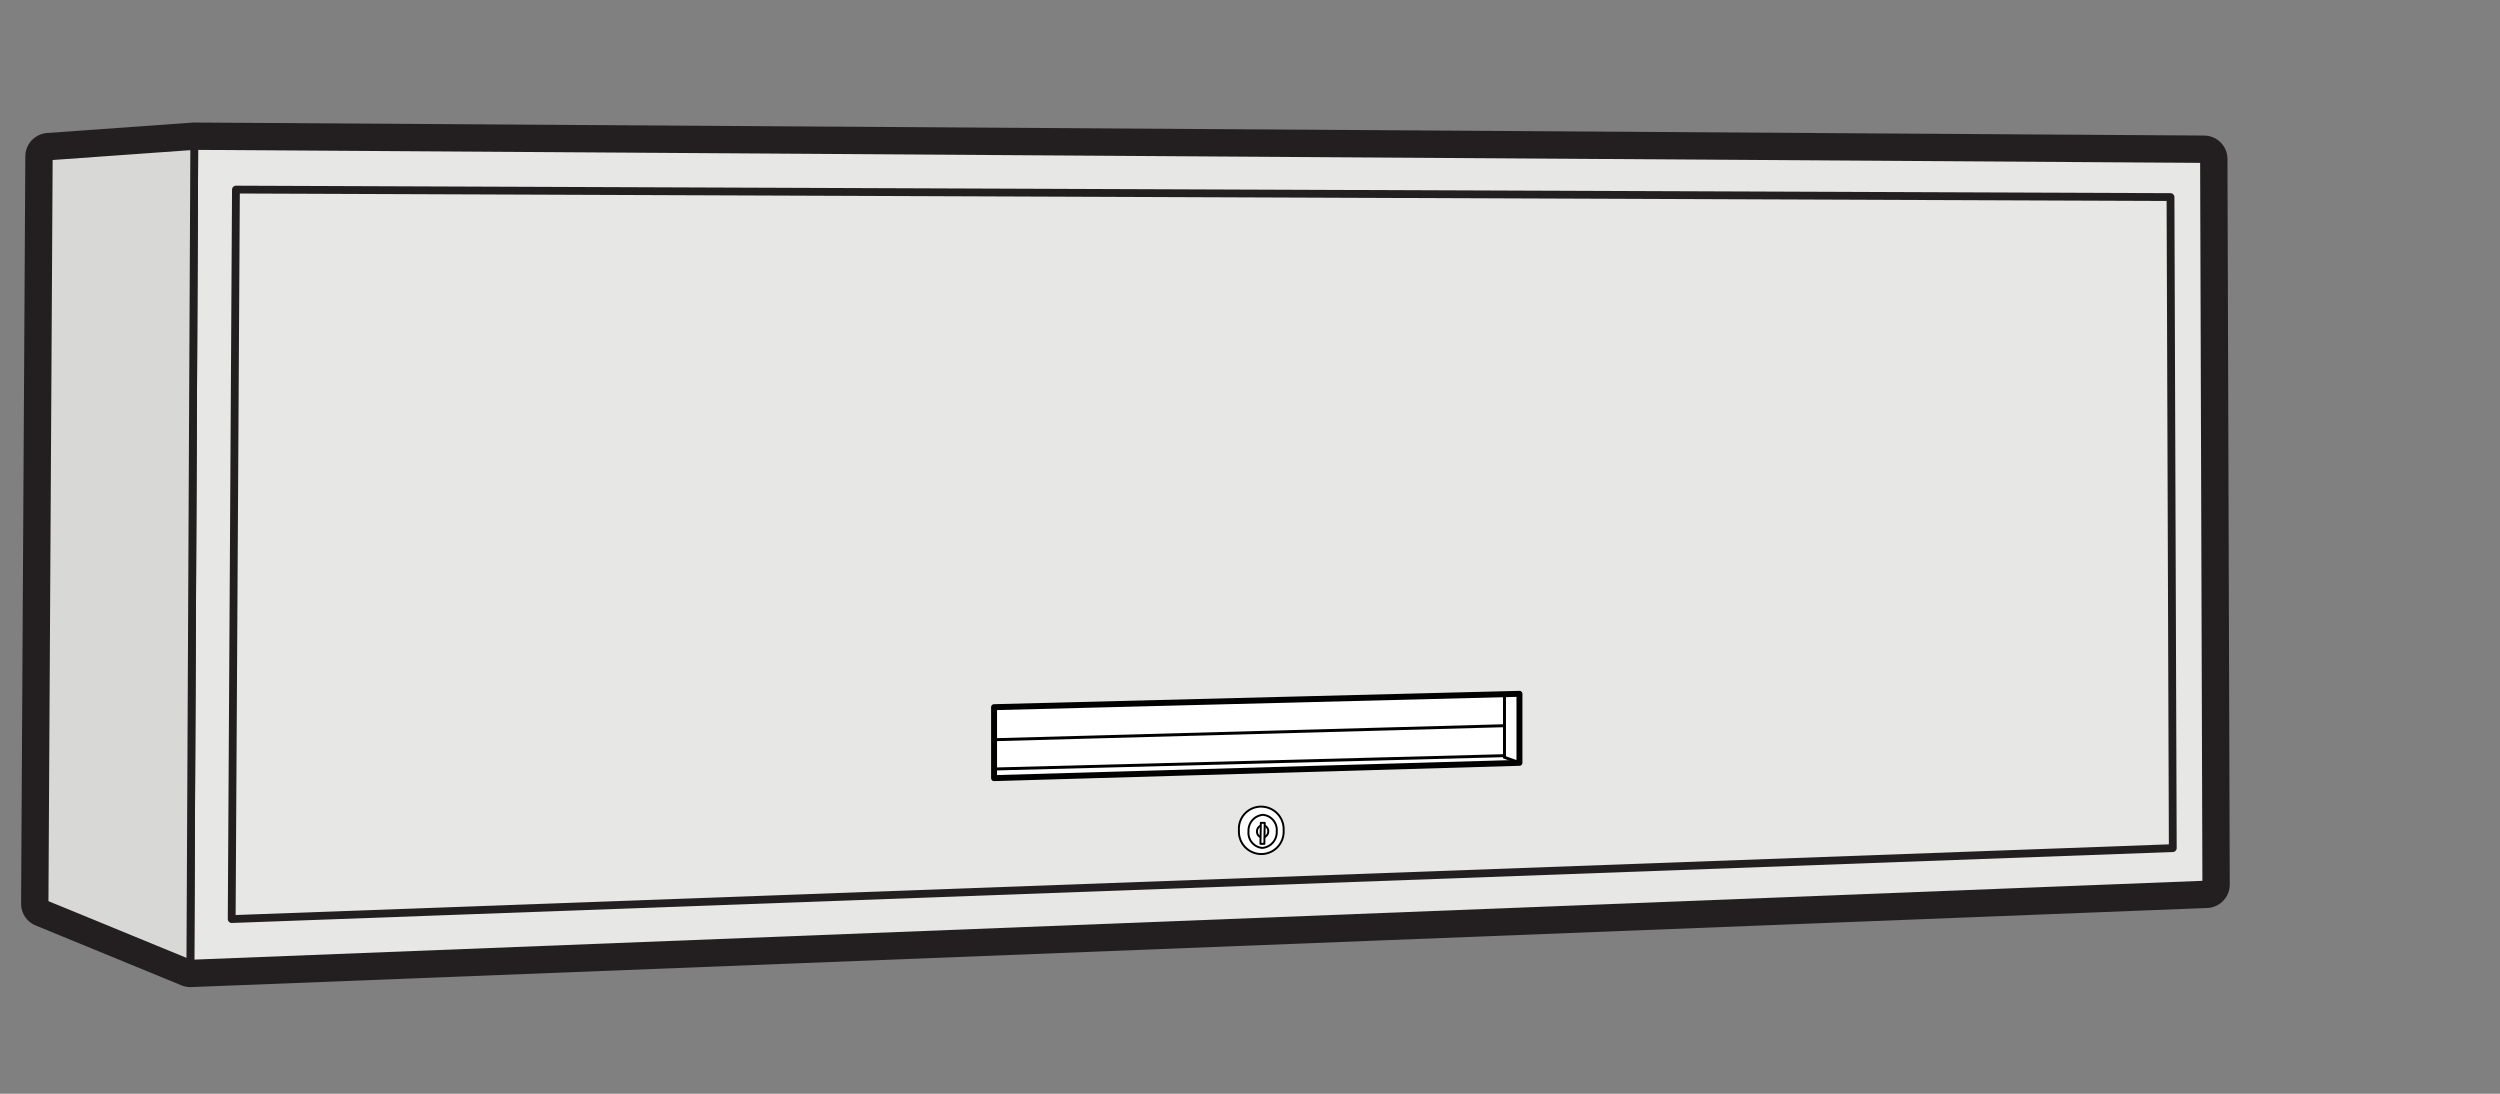
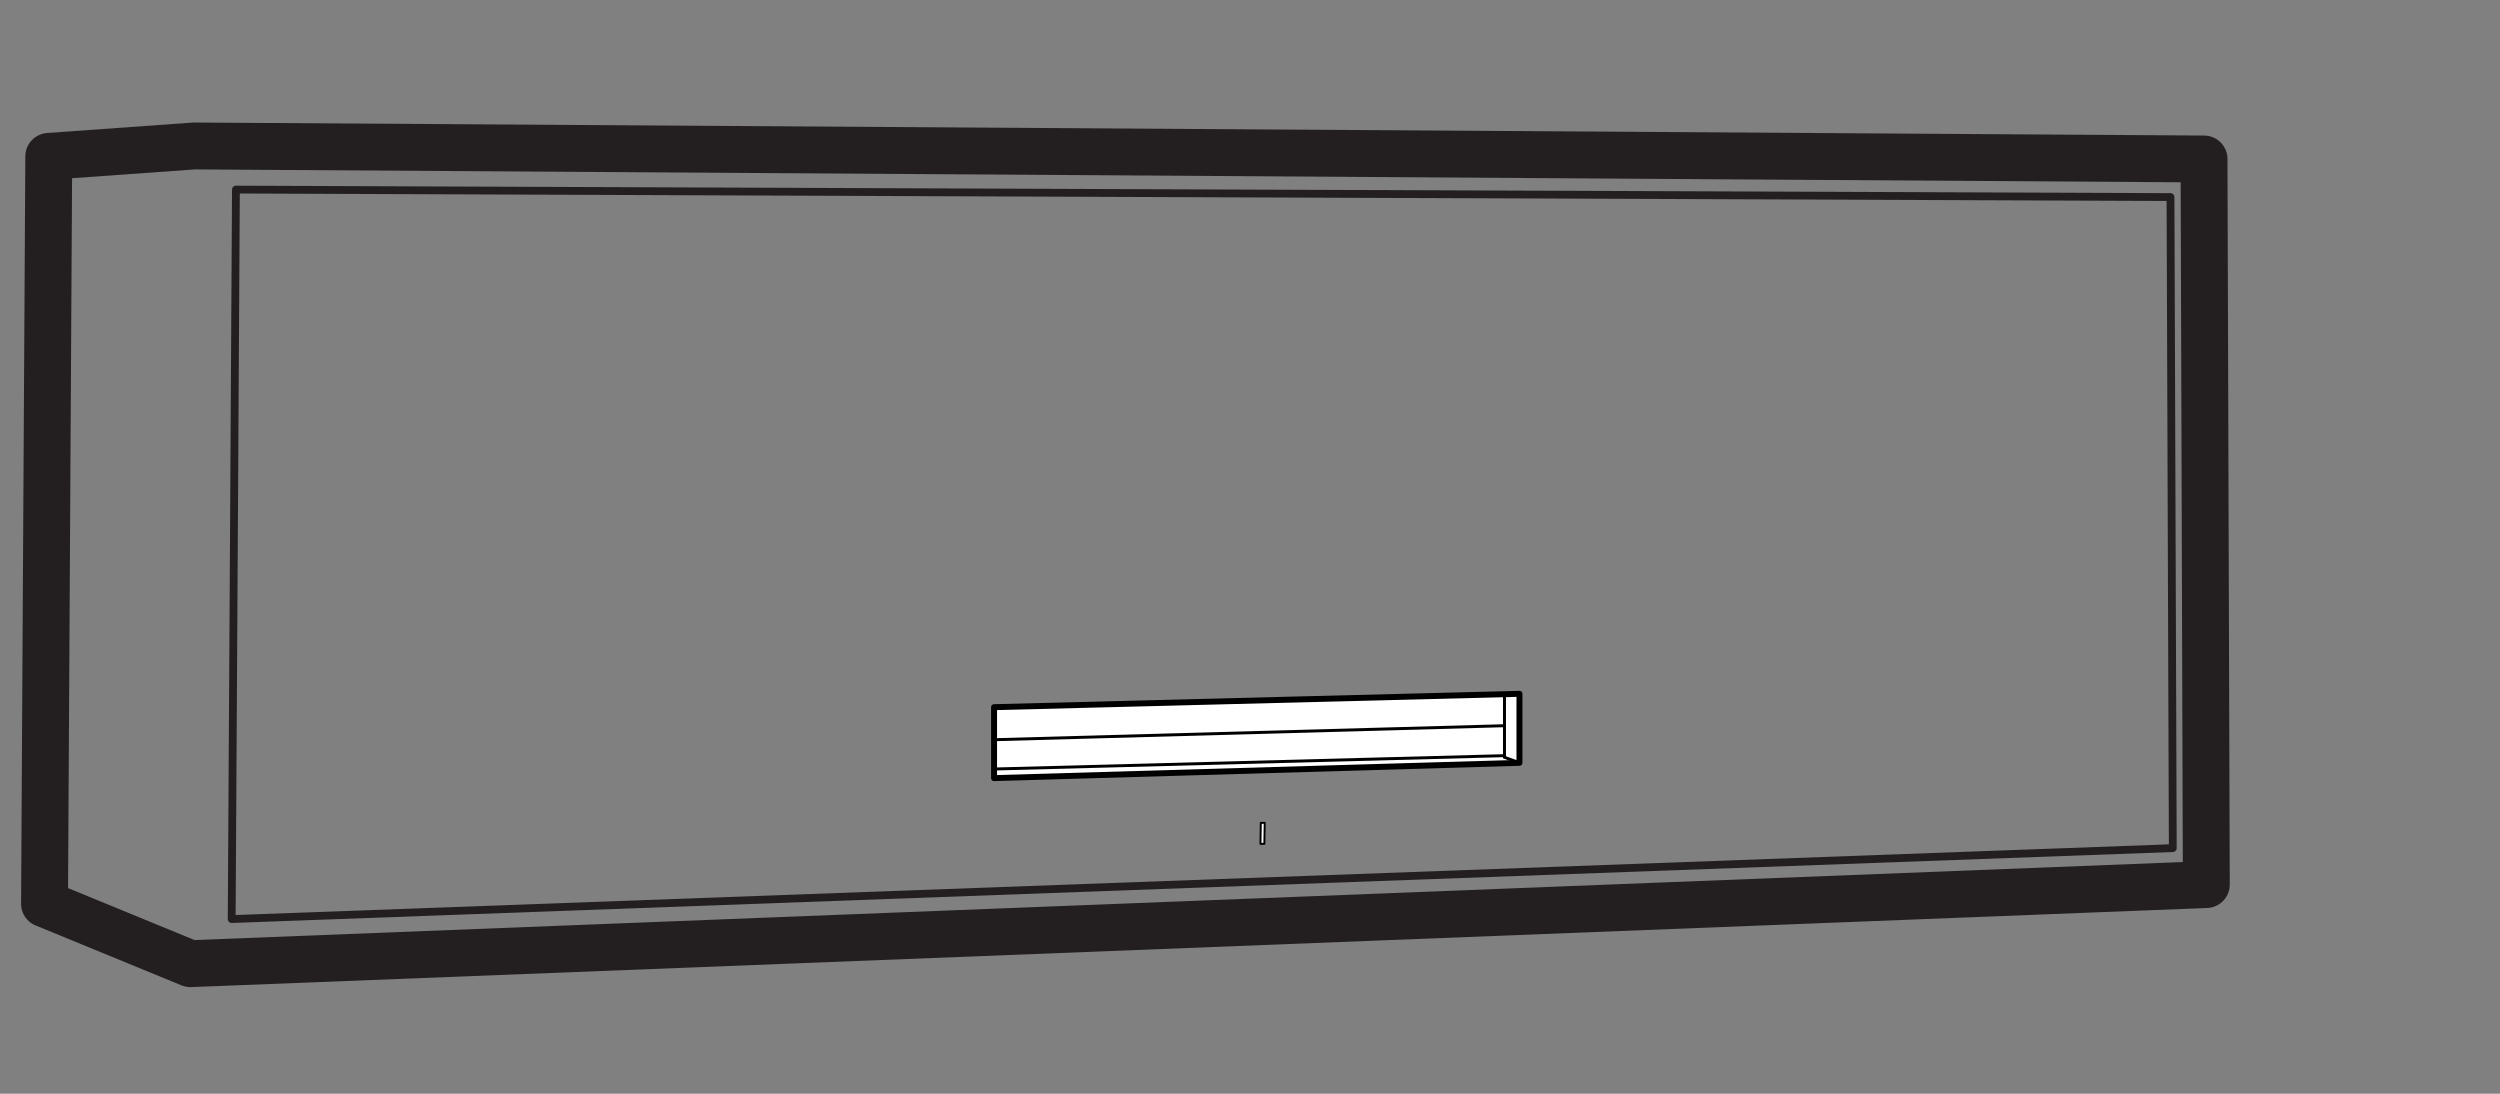
<svg xmlns="http://www.w3.org/2000/svg" id="Layer_1" data-name="Layer 1" viewBox="0 0 320 140">
  <rect x="0" y="0" width="320" height="140" fill="#808080" stroke="none" />
  <defs>
    <style>
      .cls-1, .cls-4, .cls-6, .cls-7, .cls-9 {
        fill: none;
      }

      .cls-1, .cls-2, .cls-3, .cls-4 {
        stroke: #231f20;
      }

      .cls-1, .cls-2, .cls-3, .cls-4, .cls-5, .cls-8, .cls-9 {
        stroke-linecap: round;
        stroke-linejoin: round;
      }

      .cls-1 {
        stroke-width: 6px;
      }

      .cls-2 {
        fill: #e7e7e6;
      }

      .cls-3 {
        fill: #d8d8d7;
      }

      .cls-5, .cls-8 {
        fill: #fff;
      }

      .cls-5, .cls-6, .cls-7, .cls-8, .cls-9 {
        stroke: #000;
      }

      .cls-5 {
        stroke-width: 0.762px;
      }

      .cls-5, .cls-6, .cls-8, .cls-9 {
        fill-rule: evenodd;
      }

      .cls-6, .cls-7 {
        stroke-miterlimit: 3.864;
        stroke-width: 0.381px;
      }

      .cls-8, .cls-9 {
        stroke-width: 0.25px;
      }
    </style>
  </defs>
  <title>Teclab Flipper Door Cabinet FDC-42</title>
  <g>
    <polygon class="cls-1" points="24.866 18.683 6.241 20.016 5.699 115.683 24.366 123.35 282.408 113.225 282.116 20.35 24.866 18.683" />
-     <polygon class="cls-2" points="24.866 18.683 282.116 20.35 282.408 113.225 24.366 123.35 24.866 18.683" />
-     <polygon class="cls-3" points="24.866 18.683 6.241 20.016 5.699 115.683 24.366 123.35 24.866 18.683" />
    <polygon class="cls-4" points="30.199 24.267 277.825 25.225 278.116 108.558 29.657 117.641 30.199 24.267" />
    <g>
      <polygon class="cls-5" points="127.24 90.517 127.24 99.6 194.49 97.641 194.49 88.808 127.24 90.517" />
      <polyline class="cls-6" points="194.49 97.641 192.574 96.933 192.574 88.857 194.49 88.808" />
      <line class="cls-7" x1="127.24" y1="98.433" x2="192.575" y2="96.725" />
      <line class="cls-7" x1="127.24" y1="94.683" x2="192.575" y2="92.891" />
    </g>
    <g>
-       <path class="cls-8" d="M164.304,106.292a2.864,2.864,0,1,1-5.719,0,2.833,2.833,0,0,1,3.084-3.031A2.889,2.889,0,0,1,164.304,106.292Z" />
-       <path class="cls-9" d="M163.421,106.417a2.023,2.023,0,0,1-1.843,2.117,1.94,1.94,0,0,1-1.77-2.117,2.023,2.023,0,0,1,1.843-2.117A1.94,1.94,0,0,1,163.421,106.417Z" />
-       <path class="cls-9" d="M162.334,106.417a.769.769,0,0,1-.733.781.736.736,0,0,1-.705-.781.767.767,0,0,1,.732-.781A.737.737,0,0,1,162.334,106.417Z" />
      <polygon class="cls-8" points="161.837 108.011 161.337 108.011 161.384 105.324 161.884 105.324 161.837 108.011" />
    </g>
  </g>
</svg>